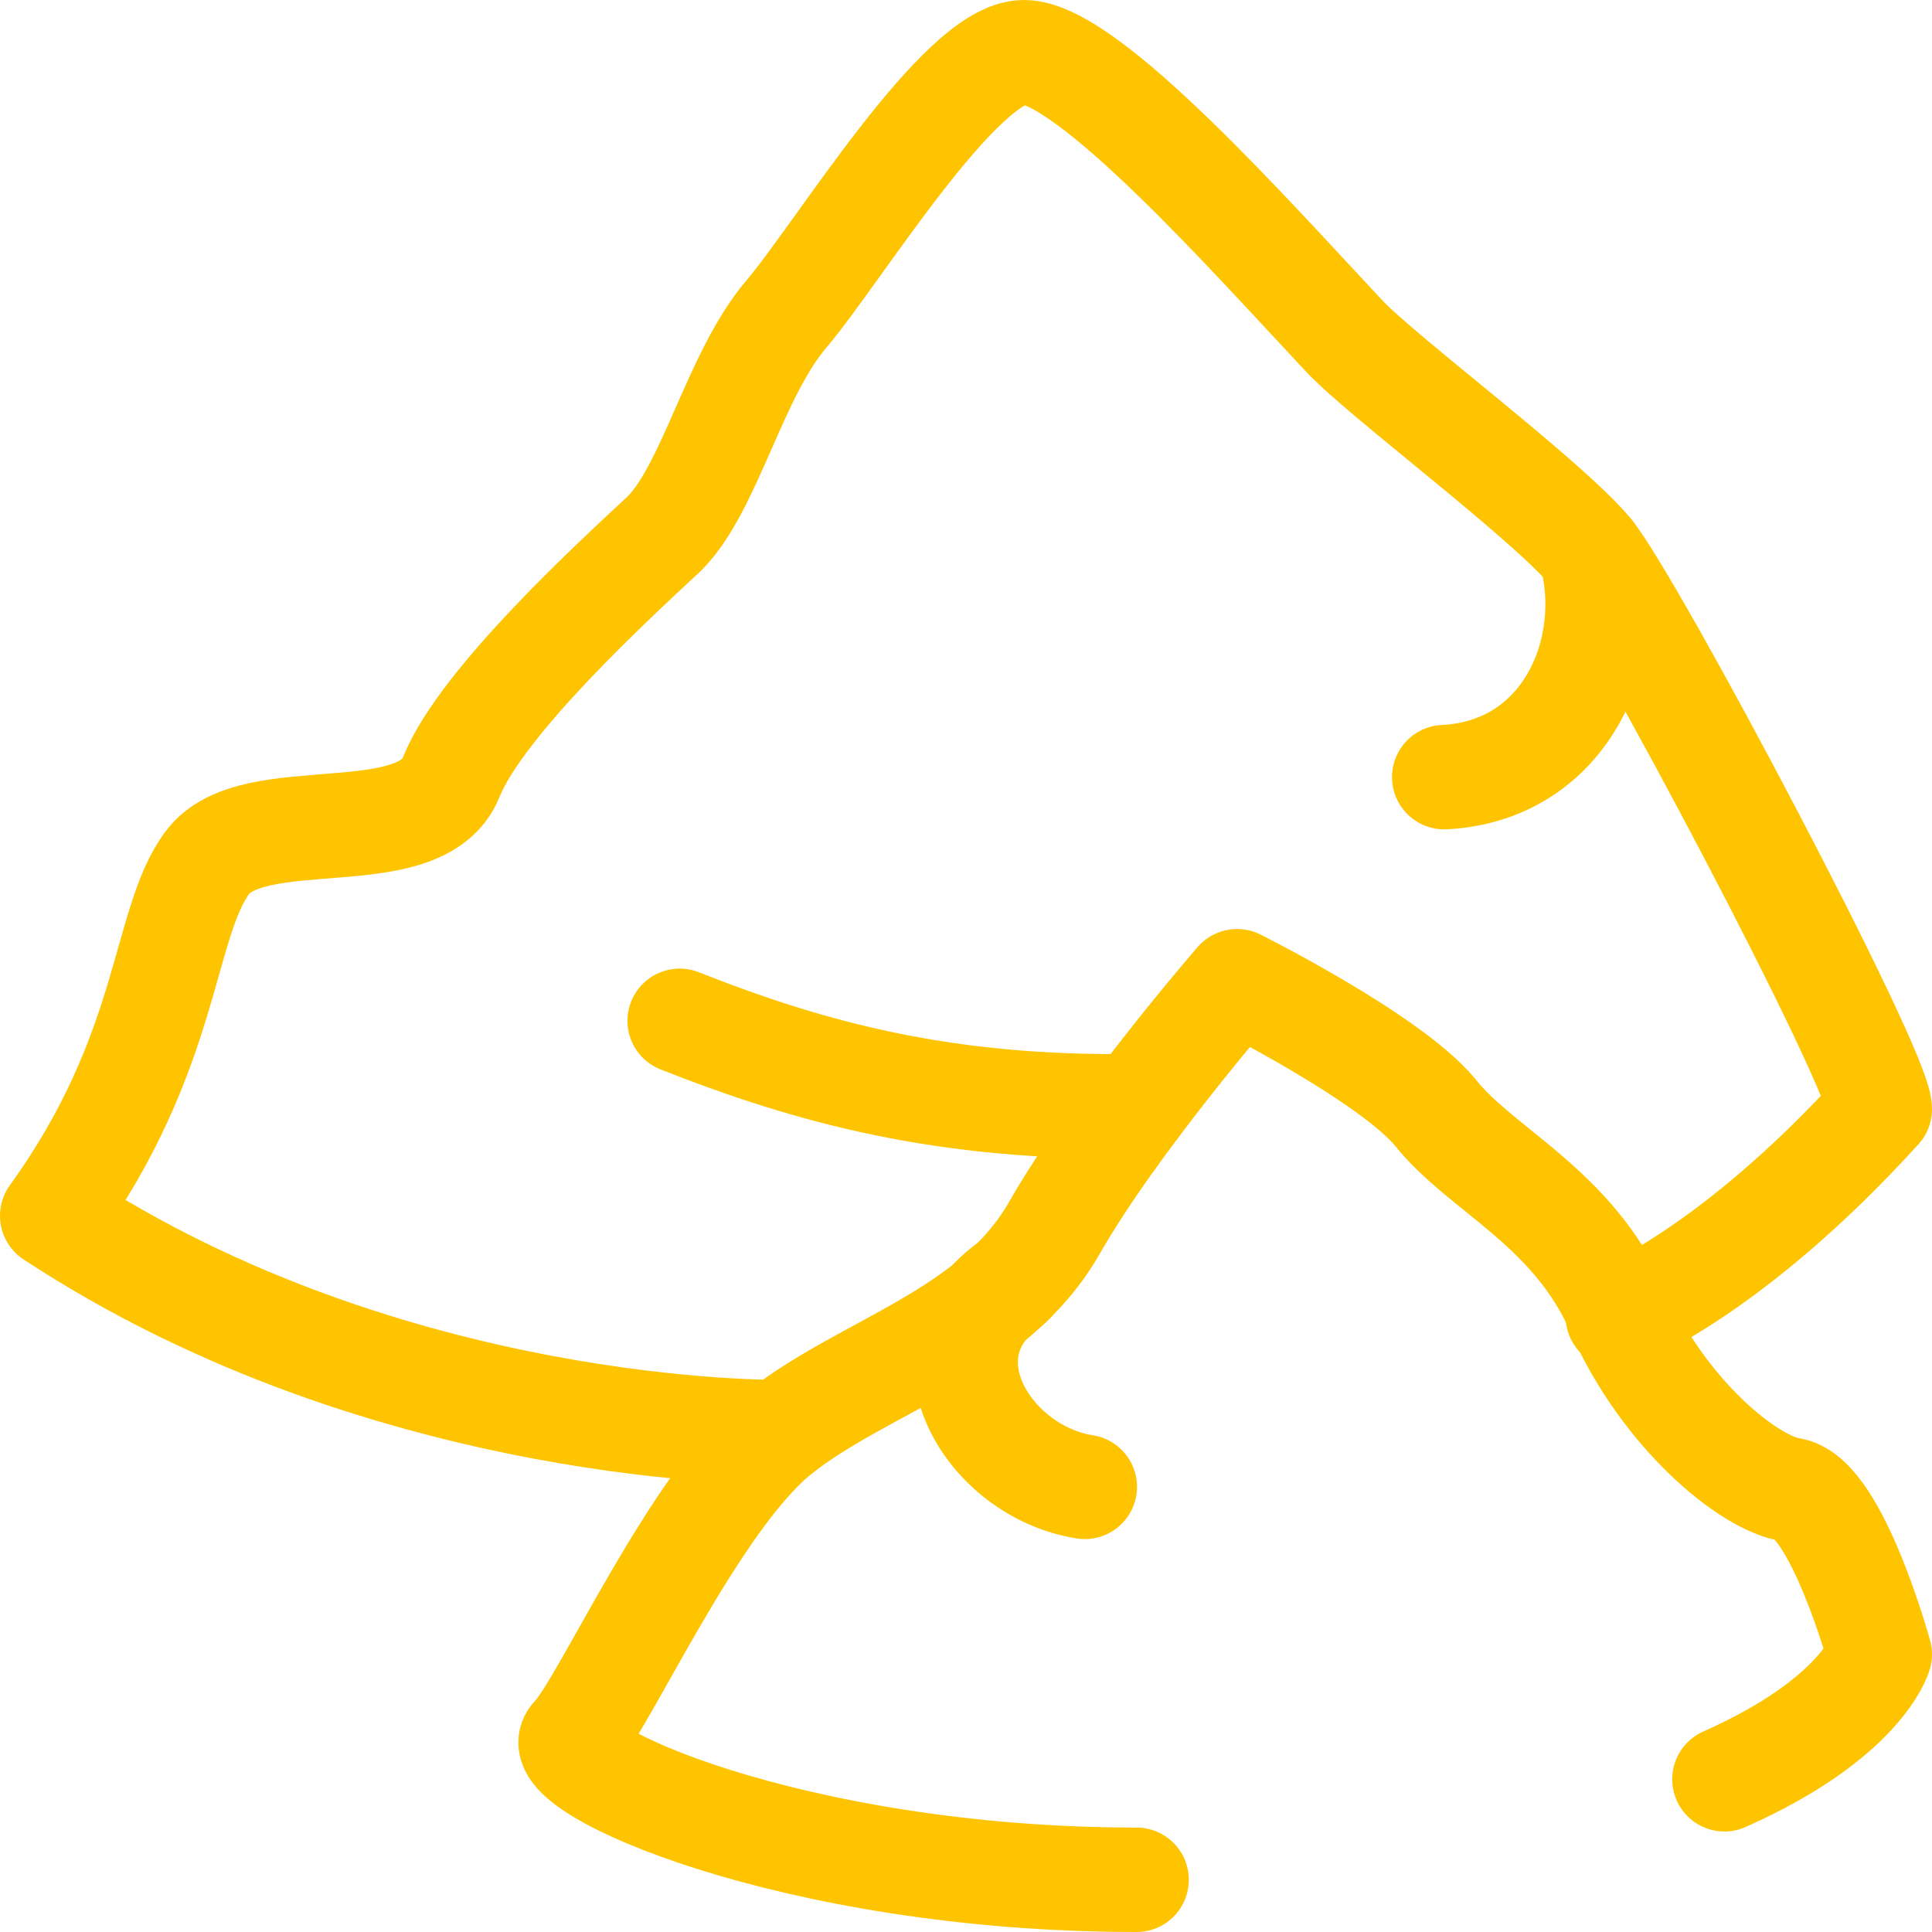
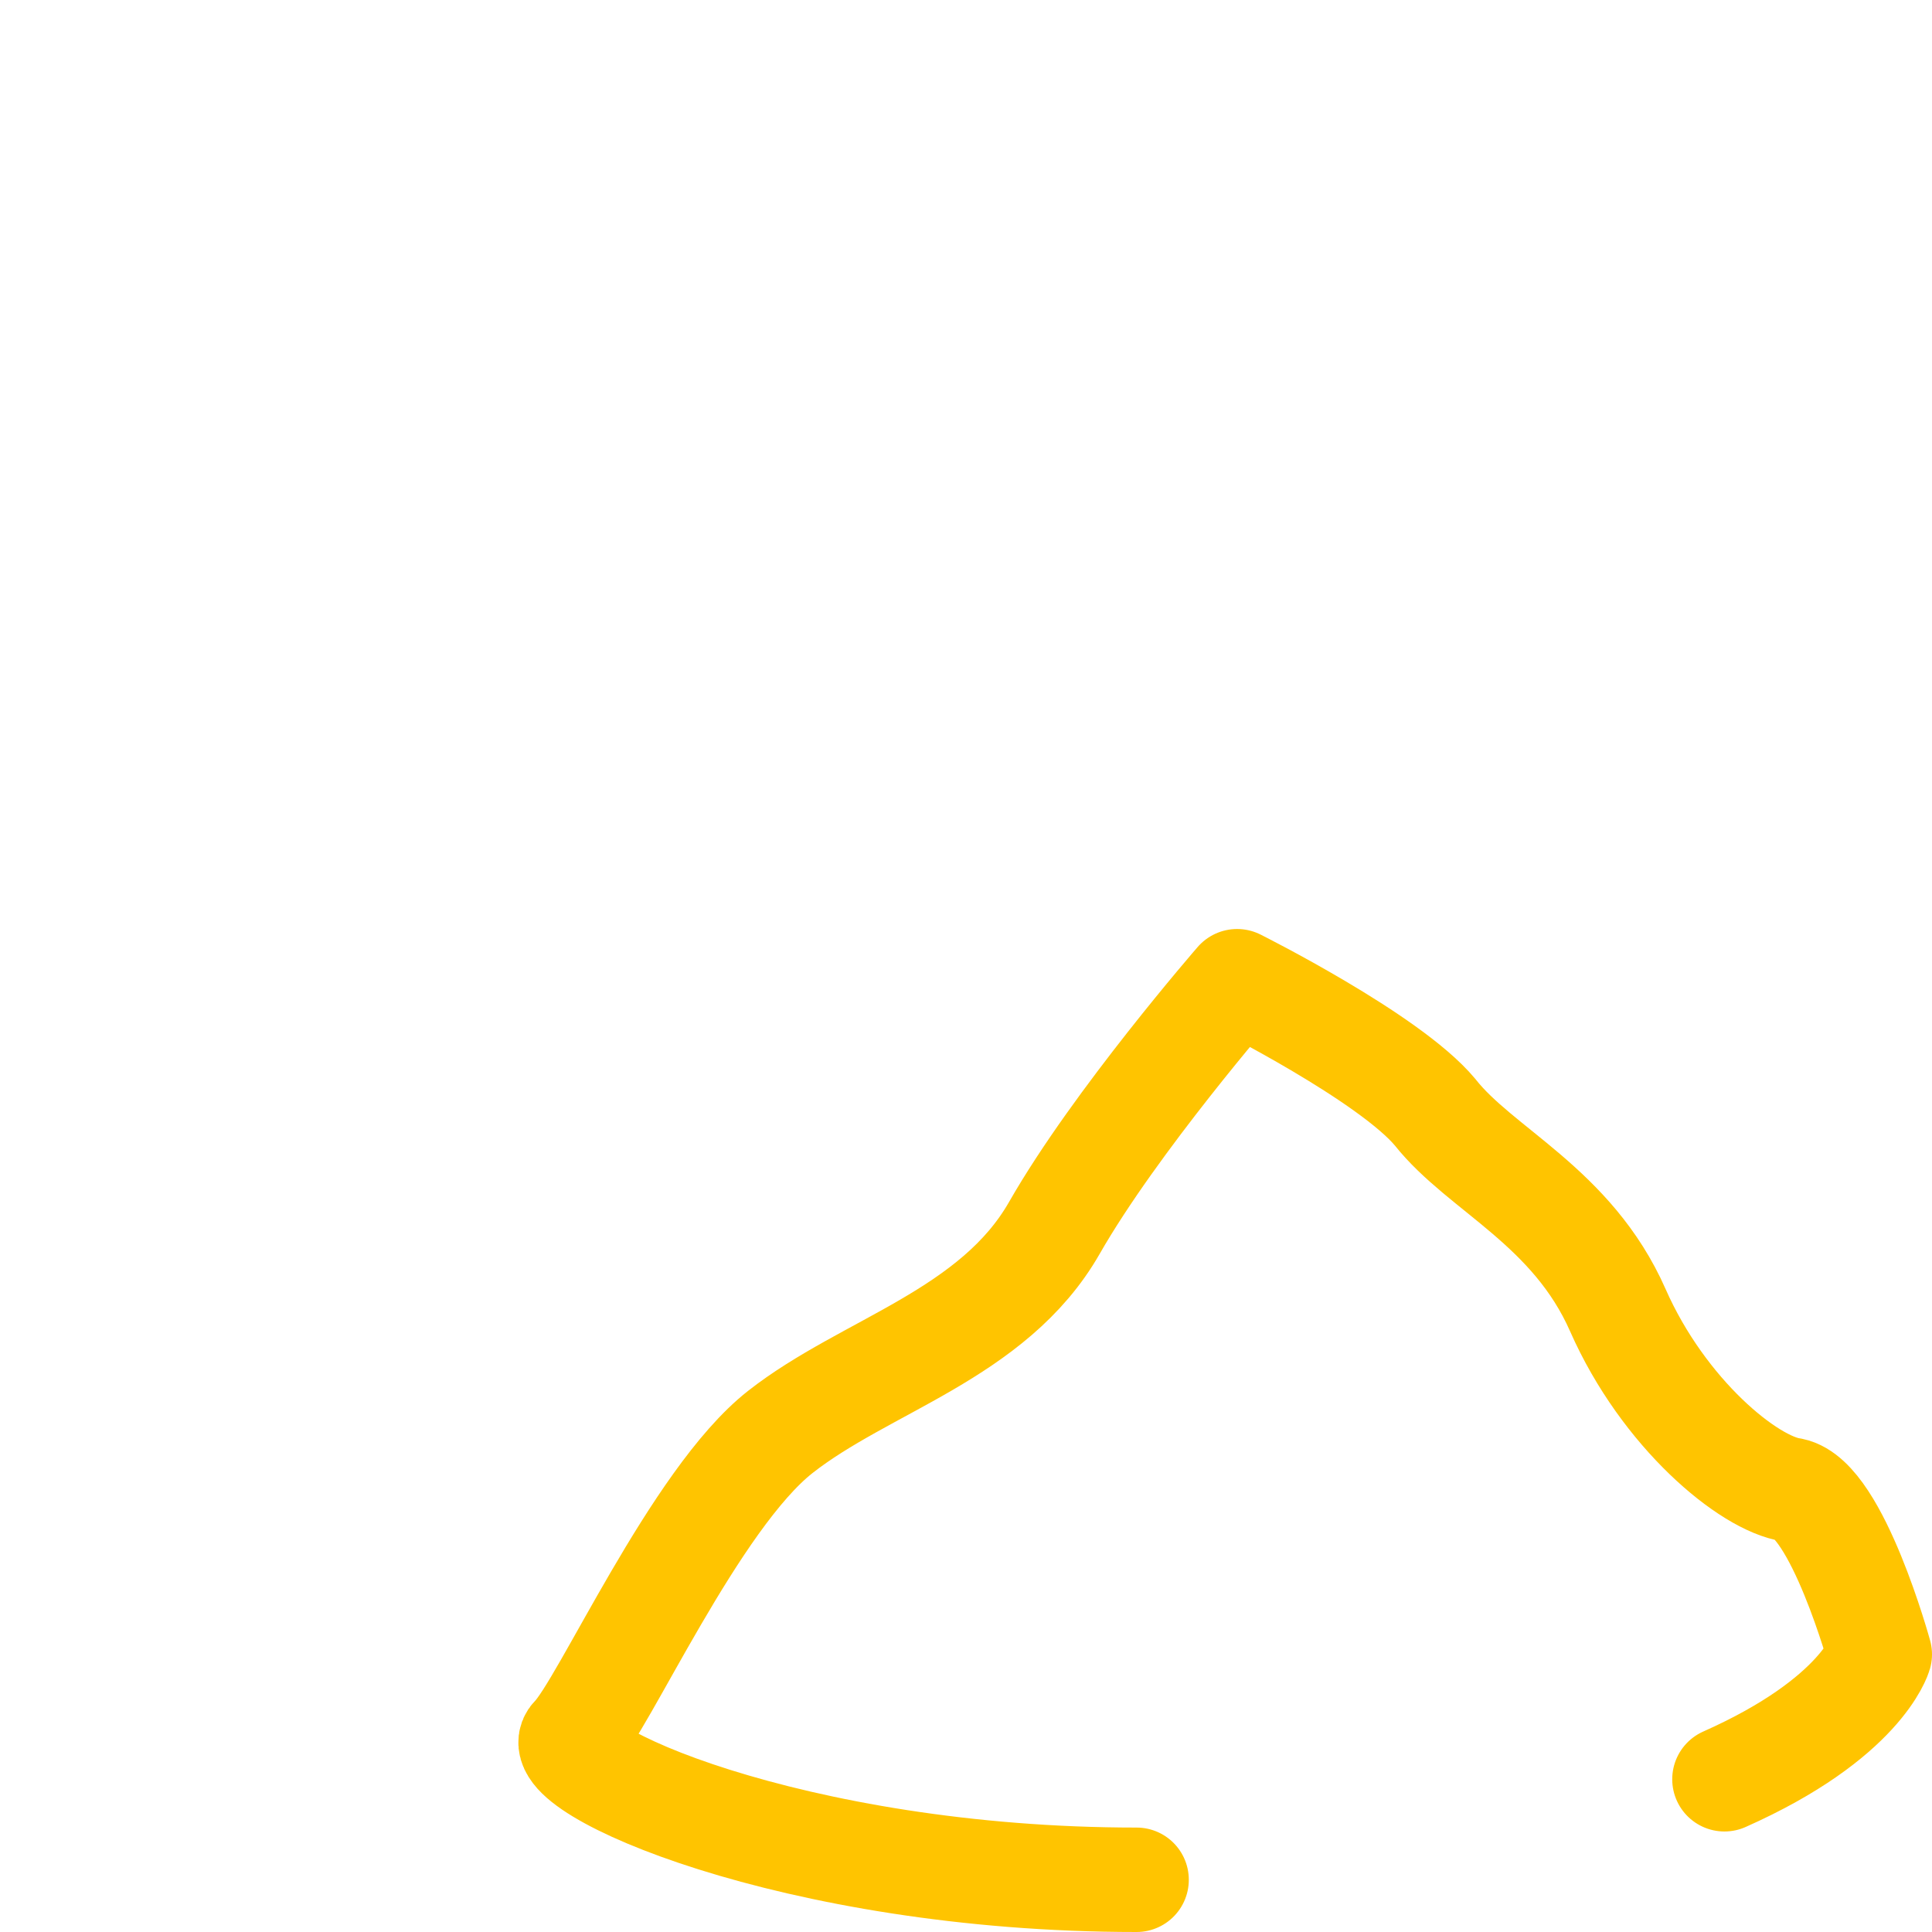
<svg xmlns="http://www.w3.org/2000/svg" width="74" height="74" viewBox="0 0 74 74">
  <g id="Canvas" fill="none">
    <g id="Group">
      <g id="Vector">
        <path d="M 21.68 34.417C 8.496 34.417 -1.07 30.1 0.096 28.933C 1.263 27.767 4.763 19.833 8.03 17.267C 11.296 14.7 16.196 13.533 18.53 9.45C 20.863 5.367 25.53 0 25.53 0C 25.53 0 31.363 2.917 33.113 5.017C 34.863 7.233 38.363 8.633 40.113 12.6C 41.863 16.567 45.13 19.25 46.763 19.483C 48.513 19.833 50.146 25.783 50.146 25.783C 50.146 25.783 49.446 28.233 44.196 30.567" stroke-width="4" stroke-miterlimit="10" stroke-linecap="round" stroke-linejoin="round" transform="translate(21.854 37.583)" stroke="#FFC400" />
      </g>
      <g id="Vector_2">
-         <path d="M 27.883 52.85C 27.883 52.85 12.95 53.083 0 44.567C 4.55 38.267 4.2 33.367 5.95 31.033C 7.7 28.7 14.117 30.683 15.283 27.767C 16.45 24.85 21.7 20.067 23.45 18.433C 25.2 16.683 26.133 12.367 28.117 10.033C 30.1 7.7 34.767 0 37.217 0C 39.667 0 45.967 7.117 49.467 10.85C 50.867 12.367 57.283 17.15 58.917 19.133C 60.55 21.117 70 38.967 70 40.483C 64.283 46.783 59.967 48.417 59.967 48.417" stroke-width="4" stroke-miterlimit="10" stroke-linecap="round" stroke-linejoin="round" transform="translate(2 2)" stroke="#FFC400" />
-       </g>
+         </g>
      <g id="Vector_3">
-         <path d="M 5.6 -4.45048e-07C 6.65 3.733 4.667 8.4 8.90096e-07 8.633" stroke-width="4" stroke-miterlimit="10" stroke-linecap="round" stroke-linejoin="round" transform="translate(55.317 21.133)" stroke="#FFC400" />
-       </g>
+         </g>
      <g id="Vector_4">
-         <path d="M 1.763 1.78019e-06C -1.97 2.567 0.83 7.233 4.563 7.817" stroke-width="4" stroke-miterlimit="10" stroke-linecap="round" stroke-linejoin="round" transform="translate(36.987 49.133)" stroke="#FFC400" />
-       </g>
+         </g>
      <g id="Vector_5">
-         <path d="M 4.45048e-07 -8.90096e-07C 5.017 1.983 10.15 3.383 17.5 3.267" stroke-width="4" stroke-miterlimit="10" stroke-linecap="round" stroke-linejoin="round" transform="translate(26.033 39.1)" stroke="#FFC400" />
-       </g>
+         </g>
    </g>
  </g>
</svg>